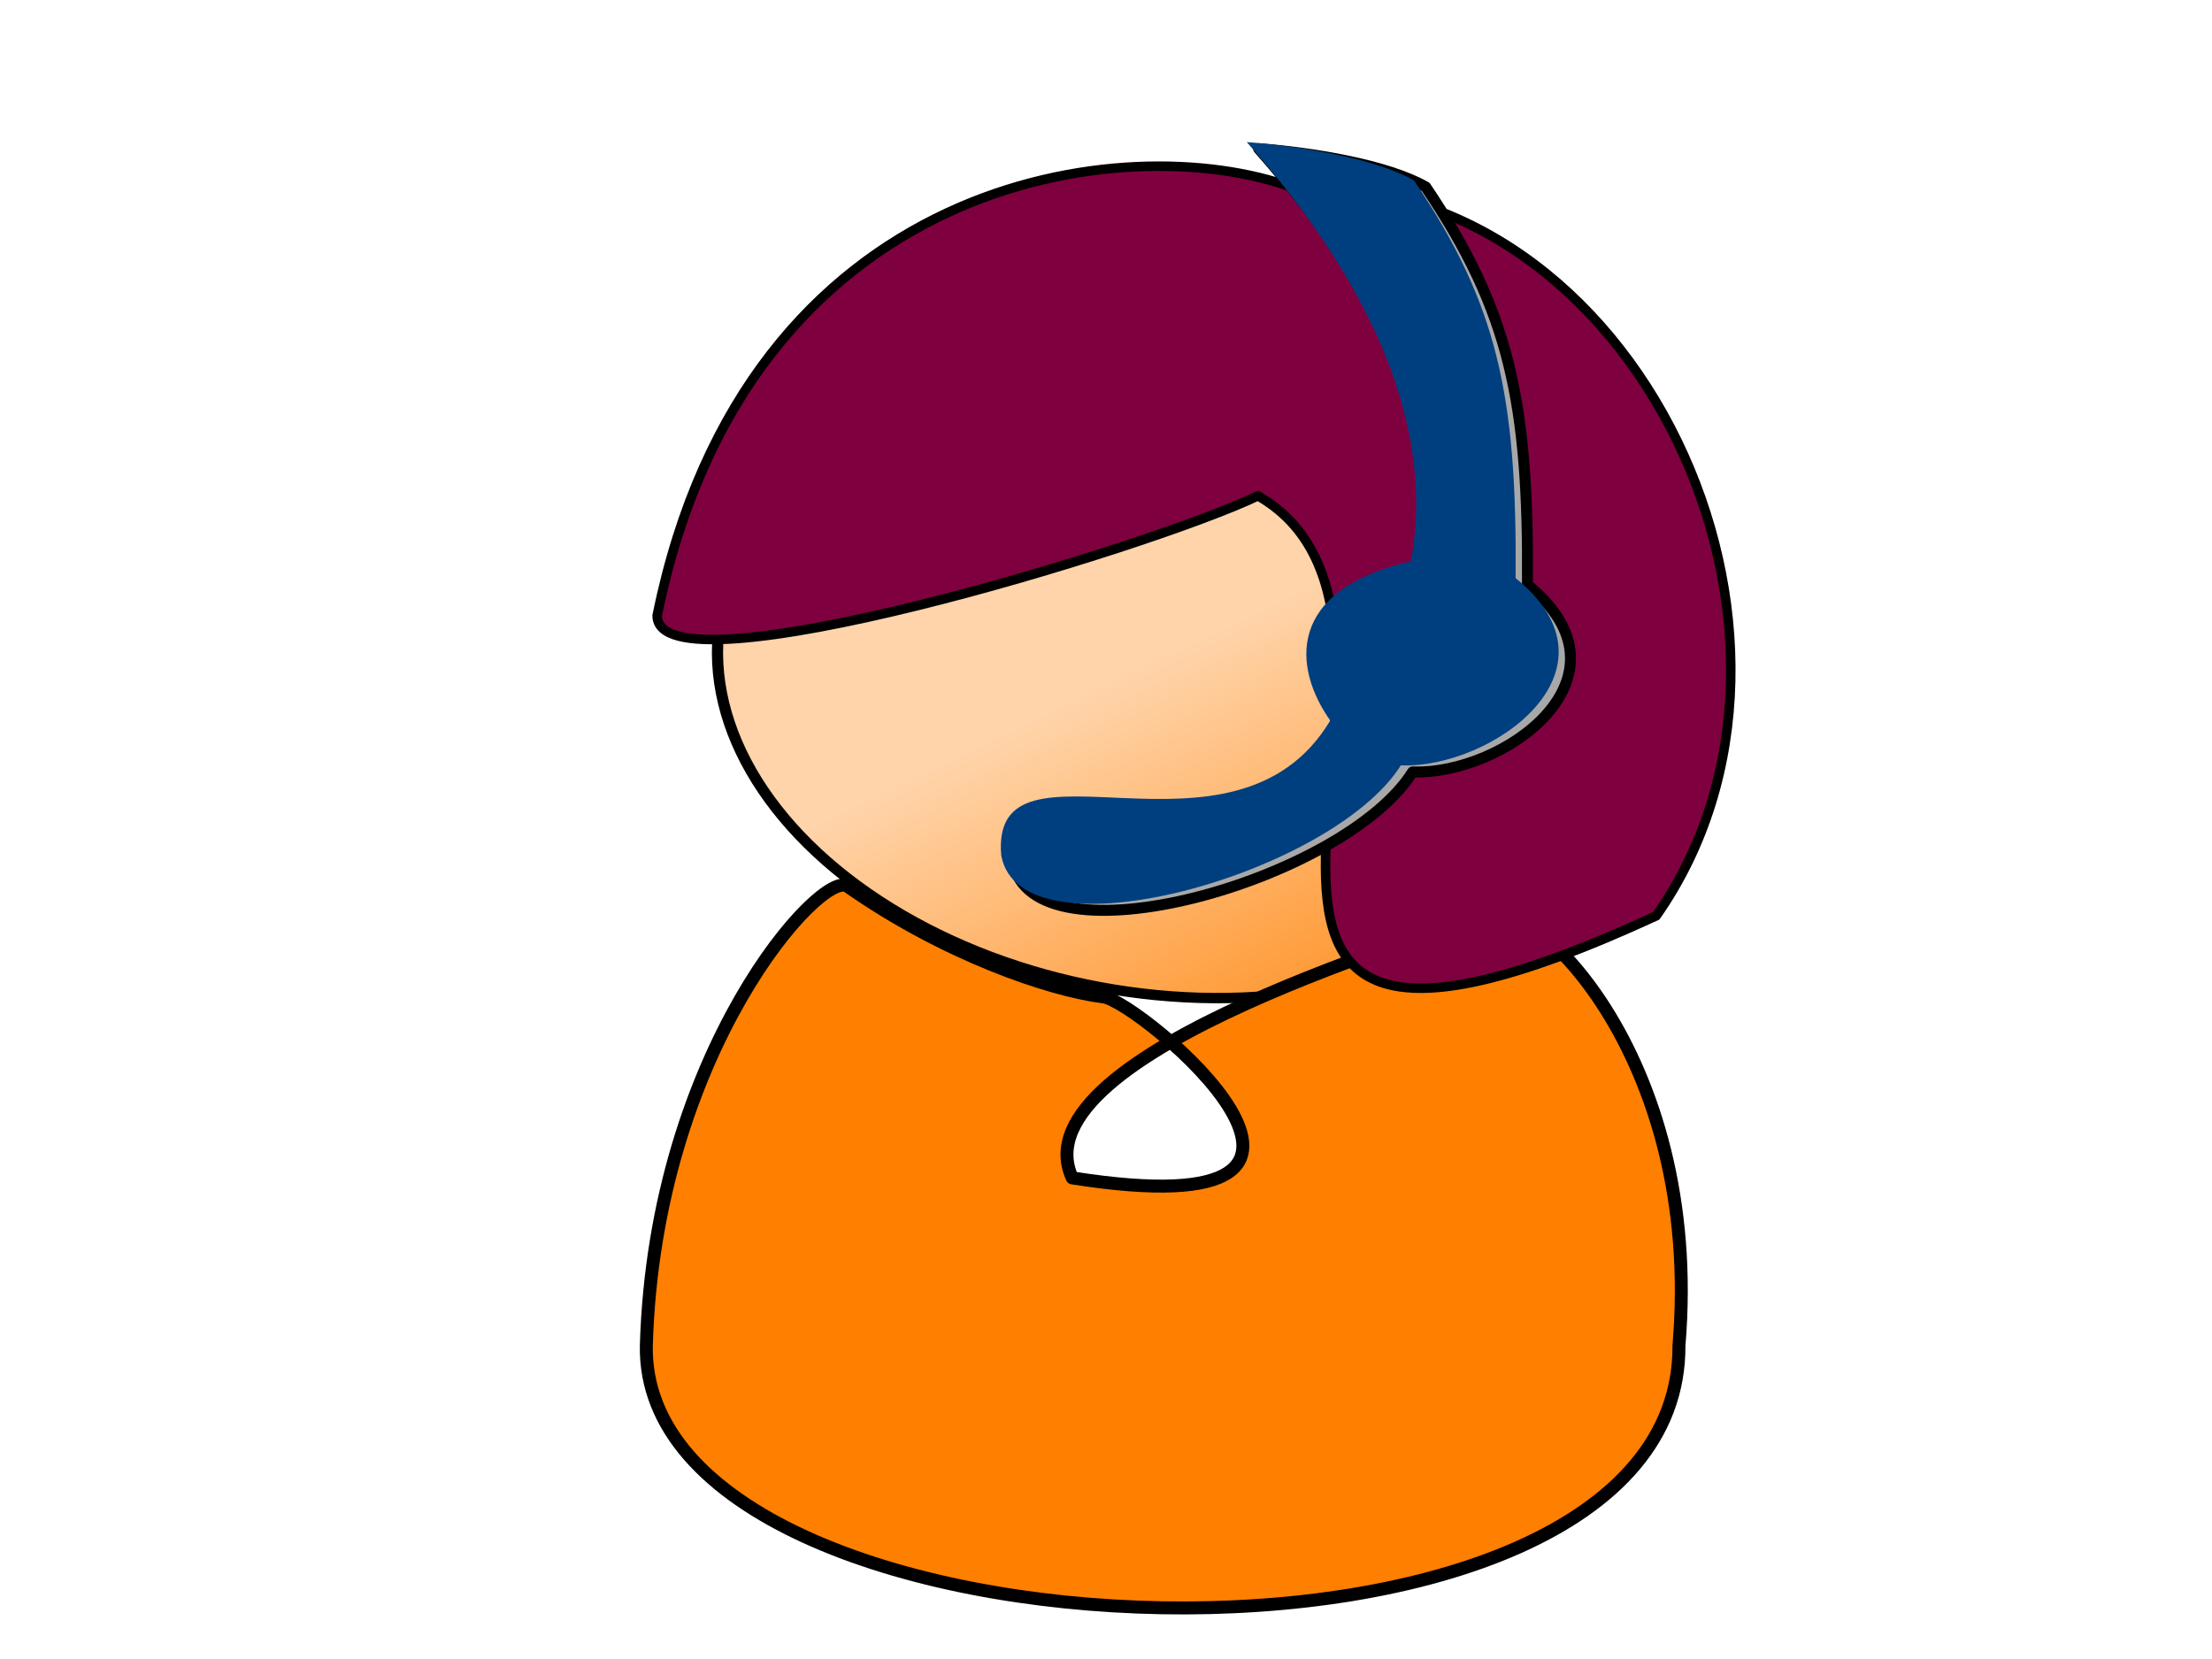
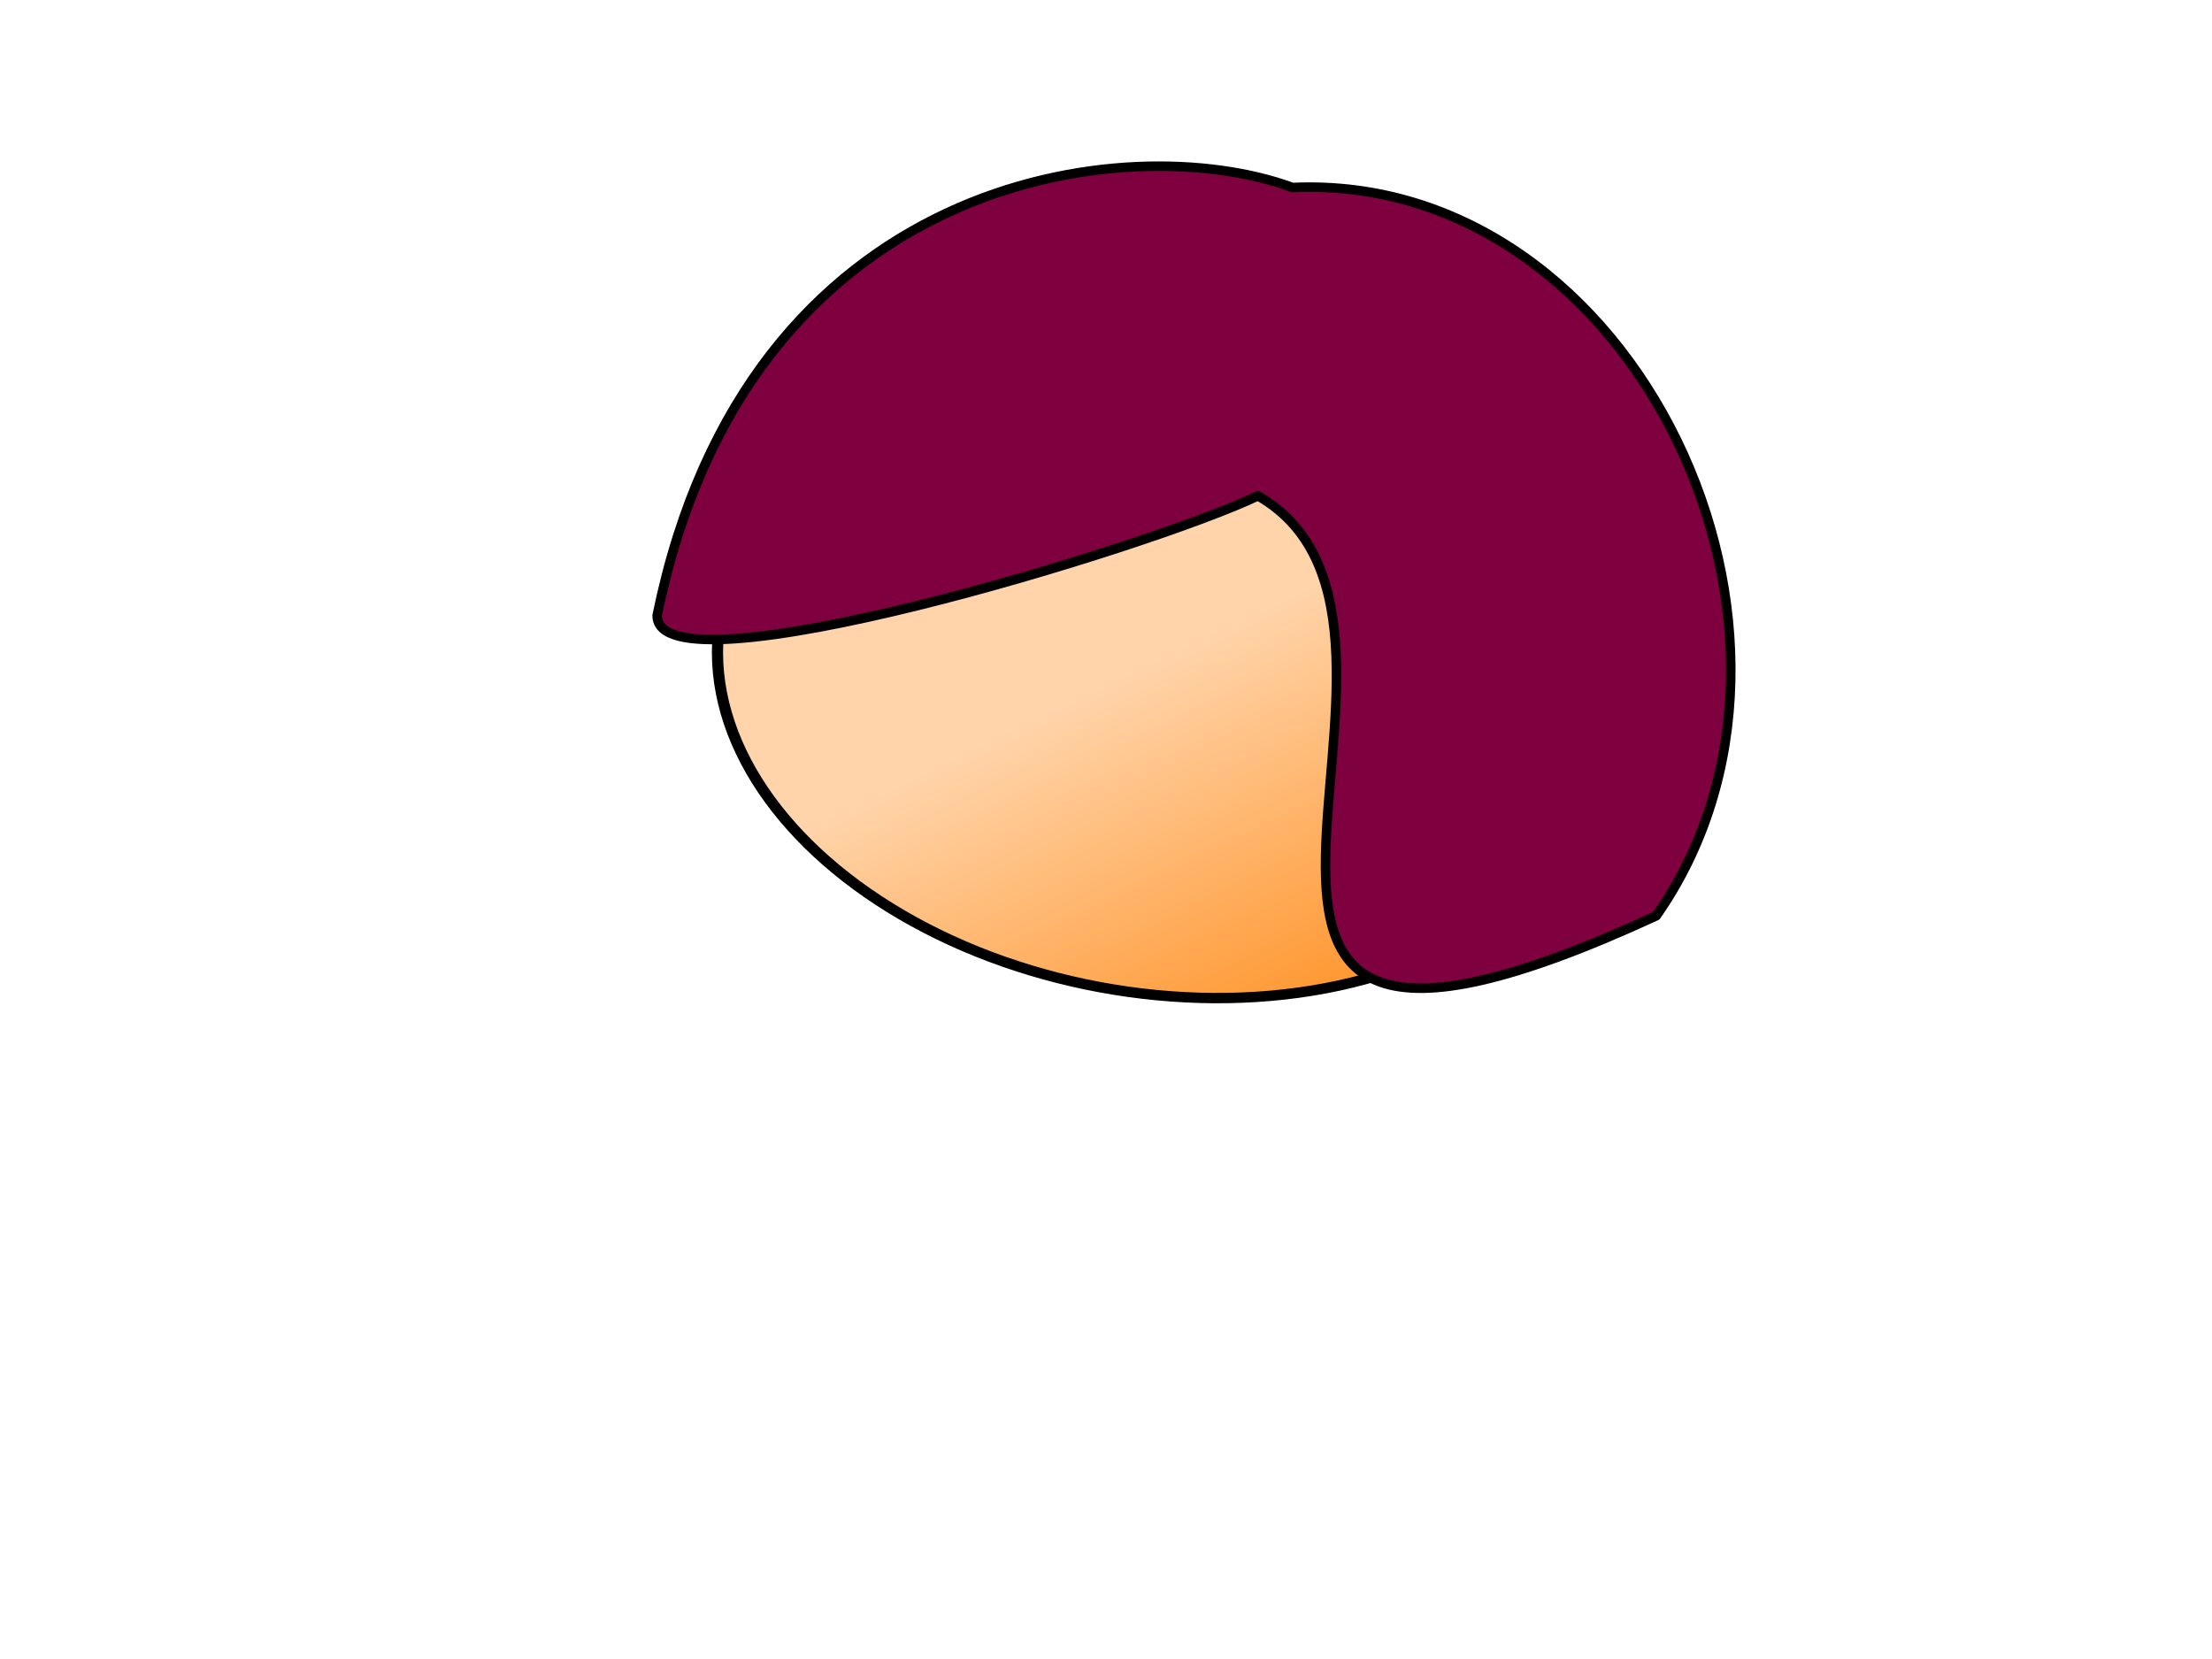
<svg xmlns="http://www.w3.org/2000/svg" xmlns:xlink="http://www.w3.org/1999/xlink" width="640" height="480">
  <title>RED WHITE</title>
  <defs>
    <linearGradient id="linearGradient1707">
      <stop stop-color="#ffffff" stop-opacity="0.775" offset="0" id="stop1708" />
      <stop stop-color="#ffffff" stop-opacity="0" offset="1" id="stop1709" />
    </linearGradient>
    <radialGradient xlink:href="#linearGradient1707" r="0.5" id="radialGradient1748" fy="0.5" fx="0.5" cy="0.5" cx="0.5" />
    <linearGradient id="svg_3" x1="0.43" y1="0.512" x2="1" y2="1">
      <stop offset="0" stop-color="#ffd4aa" />
      <stop offset="1" stop-color="#ff7f00" />
    </linearGradient>
  </defs>
  <g>
    <title>Layer 1</title>
-     <path transform="rotate(-2.144 127.693,176.513) " fill="#ffd4aa" fill-rule="evenodd" stroke="#000000" stroke-width="1.504" stroke-linecap="round" stroke-linejoin="round" stroke-miterlimit="4" id="path3713" d="m176.845,176.513" />
    <ellipse id="svg_17" transform="matrix(2.102,0.437,-0.473,1.942,-232.387,-263.015) " ry="43.154" rx="59.633" cy="169.657" cx="307.91" stroke-linecap="round" stroke-linejoin="round" stroke-dasharray="null" stroke-width="1.504" stroke="#000000" fill="url(#svg_3)" />
-     <path id="svg_19" fill="#ff7f00" fill-rule="evenodd" stroke="#000000" stroke-width="3.75" stroke-linecap="round" stroke-linejoin="round" stroke-miterlimit="4" d="m187.004,389.292c-1.821,95.706 299.496,106.651 298.768,0c7.202,-84.814 -44.573,-133.038 -57.439,-124.839c-6.533,4.163 -134.96,39.616 -118.102,76.35c99.54,15.661 19.537,-51.051 9.035,-52.369c-15.847,-1.988 -46.193,-12.442 -74.062,-32.006c-7.312,-5.133 -55.731,47.629 -58.199,132.864z" />
    <path id="svg_20" fill="#7f003f" fill-rule="evenodd" stroke="#000000" stroke-width="2.75" stroke-linecap="round" stroke-linejoin="round" stroke-miterlimit="4" d="m190.14,178.093c-0.141,23.748 143.093,-19.862 173.824,-34.638c67.088,38.445 -53.314,199.253 115.237,121.524c56.868,-81.101 -5.78,-215.25 -105.226,-210.726c-47.619,-17.5 -157.824,-4.11 -183.836,123.84l0,0z" />
-     <path id="svg_21" fill="#a9a8a8" fill-rule="evenodd" stroke="#000000" stroke-width="3.169" stroke-linecap="round" stroke-linejoin="round" stroke-miterlimit="4" d="m364.147,43.01c15.471,1.174 37.207,4.703 48.374,11.084c24.235,35.966 29.819,62.271 29.414,115.08c32.903,26.615 -6.854,55.152 -33.213,54.162c-19.737,31.461 -110.063,57.004 -115.62,26.045c-3.301,-38.506 67.436,7.345 95.194,-39.011c-10.676,-15.078 -13.117,-37.704 23.367,-46.112c6.741,-36.837 -9.253,-77.885 -47.517,-121.25l0,-0z" />
-     <path id="svg_22" fill="#003f7f" fill-rule="evenodd" stroke="url(#radialGradient1748)" stroke-width="0" stroke-linecap="round" stroke-linejoin="round" stroke-miterlimit="4" d="m360.731,41.114c15.47,1.175 37.207,4.703 48.374,11.084c24.235,35.966 29.819,62.271 29.414,115.08c32.903,26.614 -6.854,55.152 -33.213,54.162c-19.737,31.461 -110.063,57.004 -115.62,26.045c-3.301,-38.506 67.436,7.345 95.194,-39.011c-10.676,-15.078 -13.117,-37.704 23.367,-46.112c6.741,-36.837 -9.253,-77.885 -47.517,-121.25l0,0l0,0z" />
    <ellipse fill="#007f00" stroke="#000000" stroke-width="4.75" stroke-dasharray="null" stroke-linejoin="round" stroke-linecap="round" cx="314" cy="131" id="svg_8" />
  </g>
</svg>